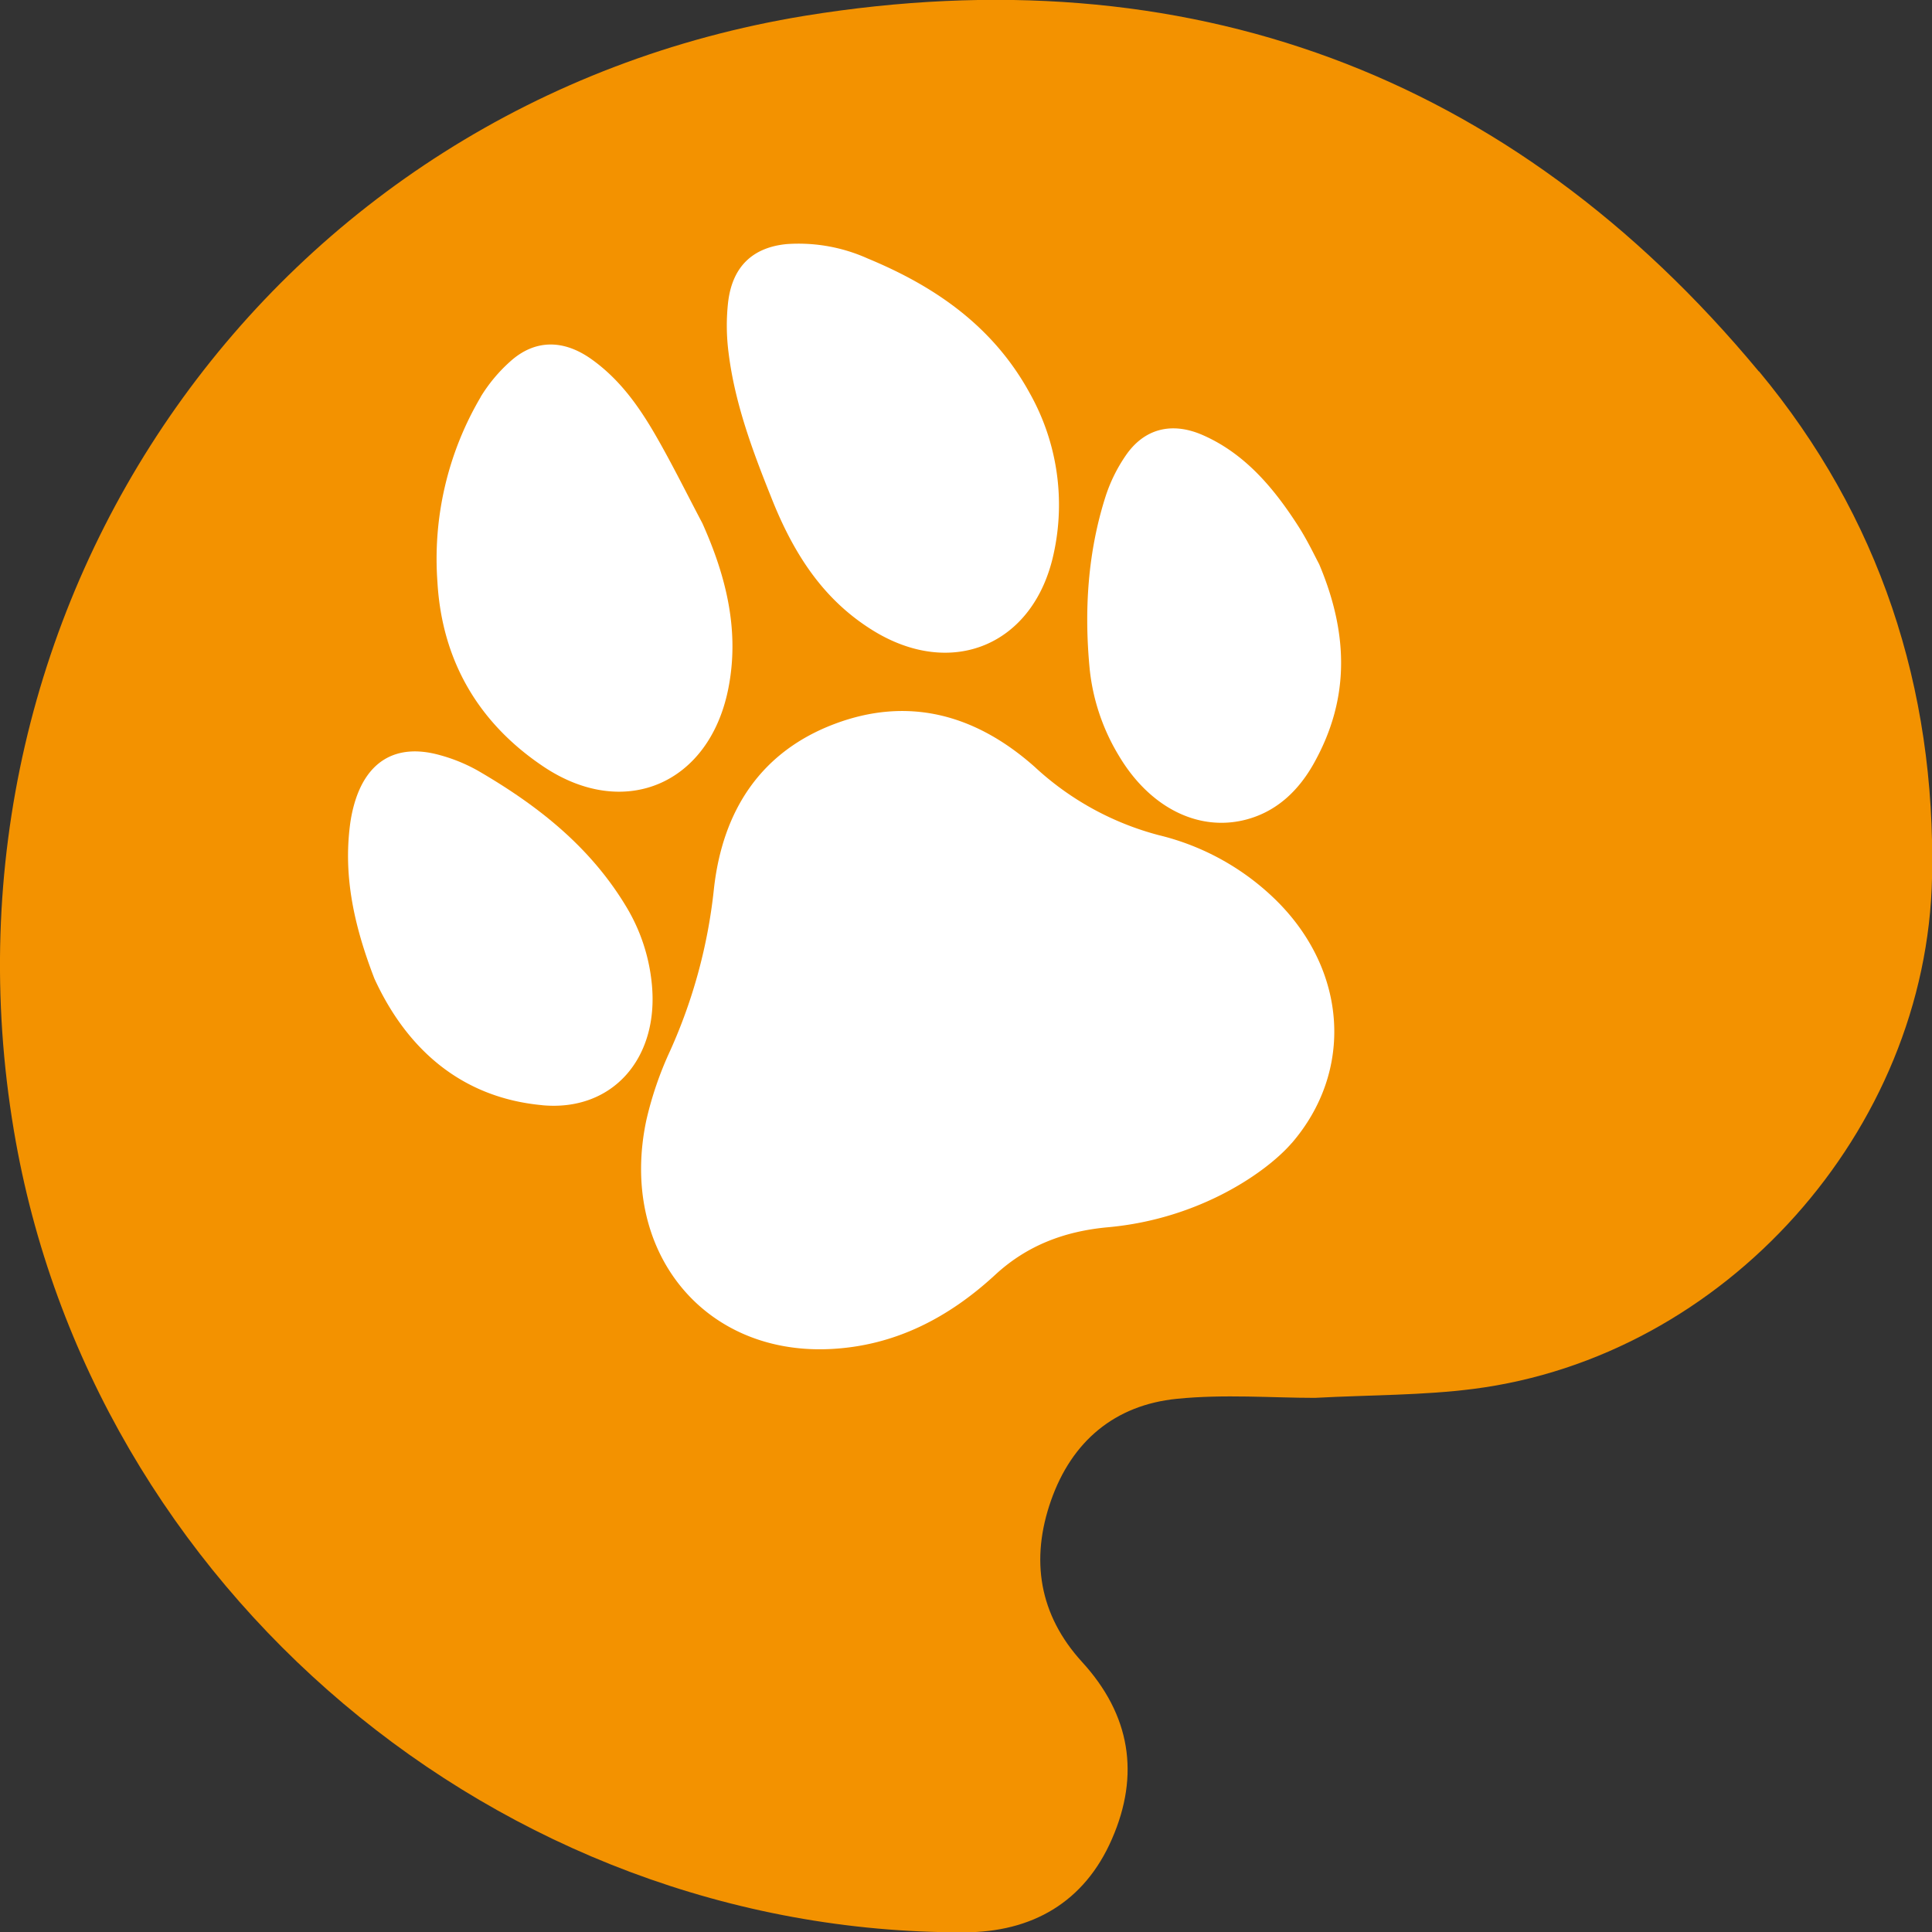
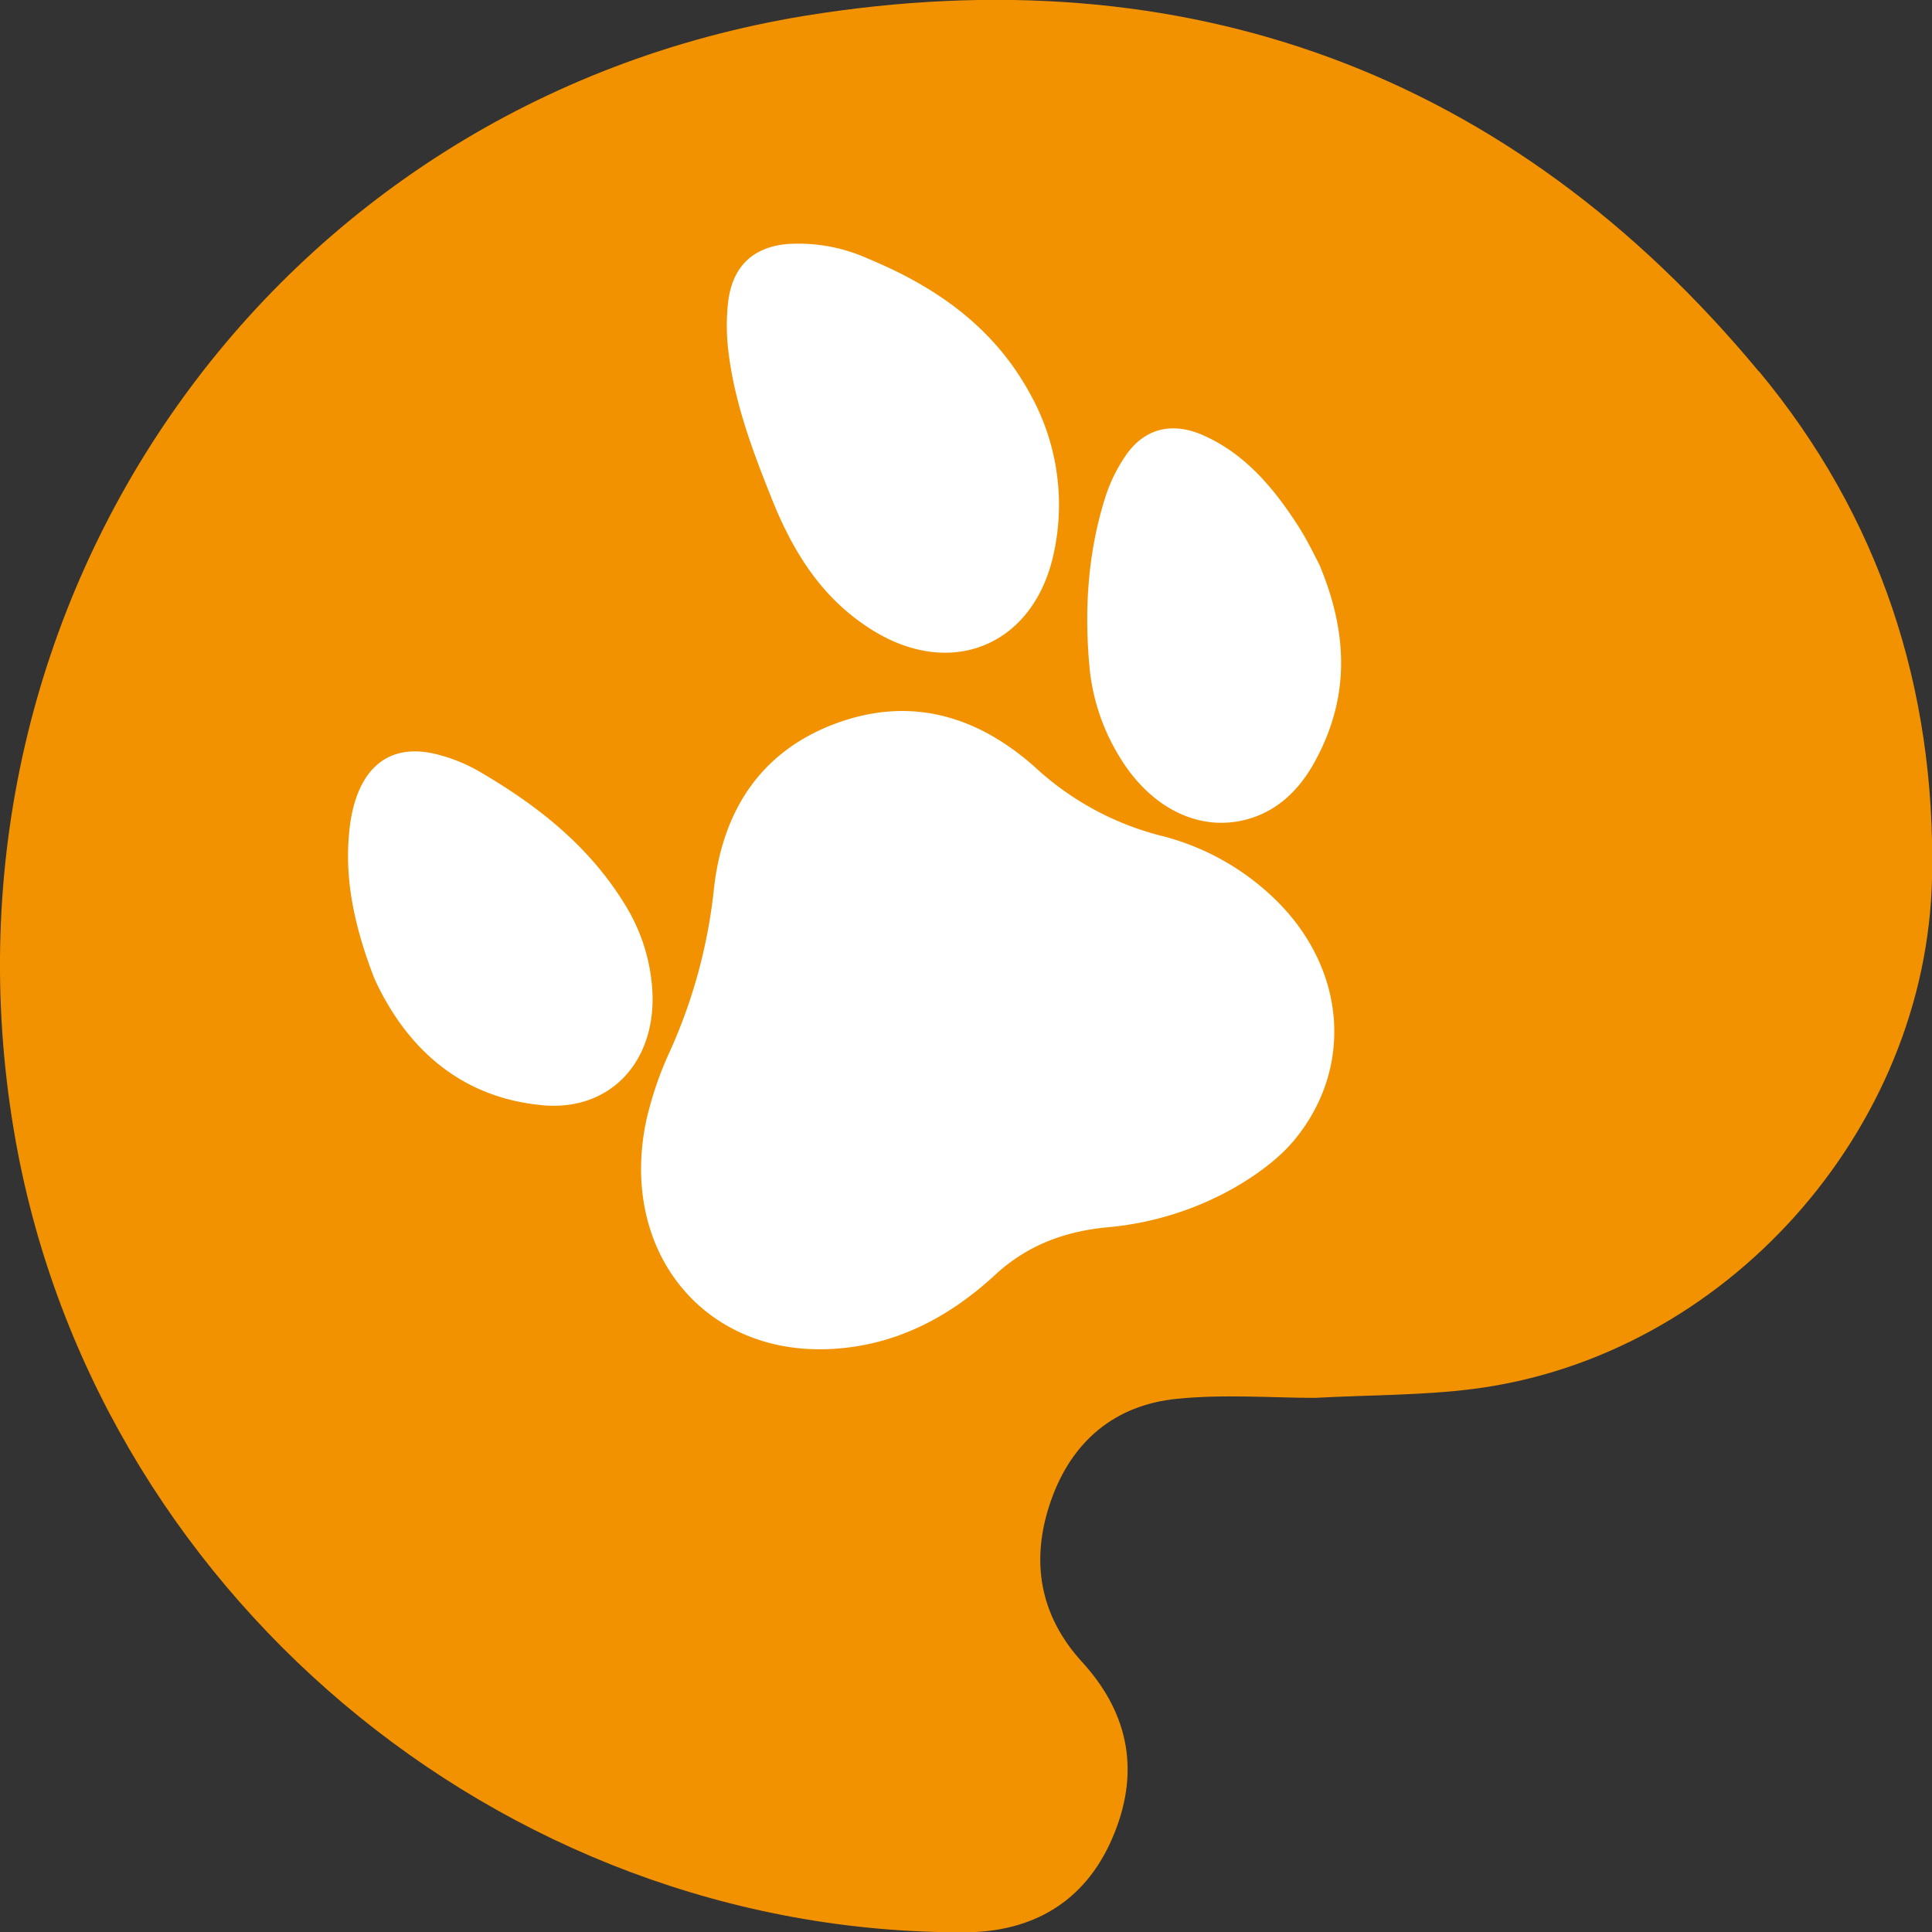
<svg xmlns="http://www.w3.org/2000/svg" id="uuid-b23ad5c3-2b25-4490-97b5-1f3716f264b9" viewBox="0 0 368.47 368.54">
  <rect x="0" y="0" width="368.47" height="368.54" fill="#333333" stroke="none" />
  <defs>
    <style>.cls-1{fill:#f39200;}.cls-2{fill:#fff;}</style>
  </defs>
  <path class="cls-1" d="M335.44,70.84C288,13.67,226-8.75,153.56,3,51.83,19.62-14.33,114.65,2.65,215.64,17.33,303,95.21,368.77,183.84,368.53c13,0,23-5.74,28.24-17.82,5.35-12.25,3.52-23.65-5.7-33.73-8.22-9-9.89-19.53-5.93-30.81s12.14-18.2,24-19.39c9-.91,18.2-.18,26.3-.18,10.76-.57,20.57-.47,30.21-1.7,48-6.11,86.57-49.26,87.52-97.67.71-36.09-10.05-68.77-33-96.4Z" />
  <path class="cls-2" d="M138.89,57.44c.86-6.71,4.77-10.28,11.17-10.89a32.15,32.15,0,0,1,15.45,2.76C178.19,54.56,189.37,62.14,196.4,75a43.42,43.42,0,0,1,4.54,30.67c-3.79,17.42-19.51,23.93-34.62,14.47-8.49-5.32-14.51-13.25-19.28-25.41-3.56-8.87-6.88-17.83-8.07-27.32a40.27,40.27,0,0,1-.08-10Z" />
-   <path class="cls-2" d="M91.67,75.7A30,30,0,0,1,97.24,69c4.7-4.28,10.18-4.34,15.6-.47s9.09,9.08,12.34,14.74c3.1,5.4,5.86,11,8.77,16.51,4.6,10.24,7.14,20.65,4.94,31.62-3.64,18.15-19.86,25.12-35.26,14.79-12.23-8.2-19.31-20-20.2-35.14A60.81,60.81,0,0,1,91.69,75.7Z" />
  <path class="cls-2" d="M103.41,210.78c-15.27-1.41-25.77-10.56-32-24.13-3.94-10.2-5.88-19.49-4.68-29.13a27.44,27.44,0,0,1,.77-3.94c2.32-8.47,8.1-11.89,16.41-9.56a31.66,31.66,0,0,1,7.3,3c11.19,6.51,21.36,14.38,28.34,26.09a35,35,0,0,1,4.76,14.51c1.43,14.19-7.48,24.41-20.89,23.17Z" />
  <path class="cls-2" d="M246.36,218c-4.68,5.43-17.47,14.5-35.15,16.07-8.17.76-15.29,3.44-21.34,9-8.94,8.27-19.26,13.65-31.6,14.22-24.23,1.13-40.27-18.85-35-43.65a67,67,0,0,1,4.54-13.24,100.77,100.77,0,0,0,8.33-30.71c1.67-15.49,9.29-26.43,23-31.61s26.59-2.14,38.22,8.2A55.54,55.54,0,0,0,221,159.28a48,48,0,0,1,22.34,12.38c13.65,13.42,14.87,32.64,3,46.38Z" />
  <path class="cls-2" d="M250.66,145.44c-2.94,5.32-7.14,9.33-13,10.87-9.15,2.4-18.42-2.36-24.24-12.13a39.73,39.73,0,0,1-5.59-16.52c-1.1-11.34-.35-22.46,3.05-33.06a30.12,30.12,0,0,1,3.81-7.71c3.49-5.11,8.68-6.46,14.49-4,8.15,3.5,13.76,10.14,18.55,17.65,1.71,2.69,3.08,5.61,3.86,7.06,6,14.22,5.42,26.38-.92,37.82Z" />
</svg>